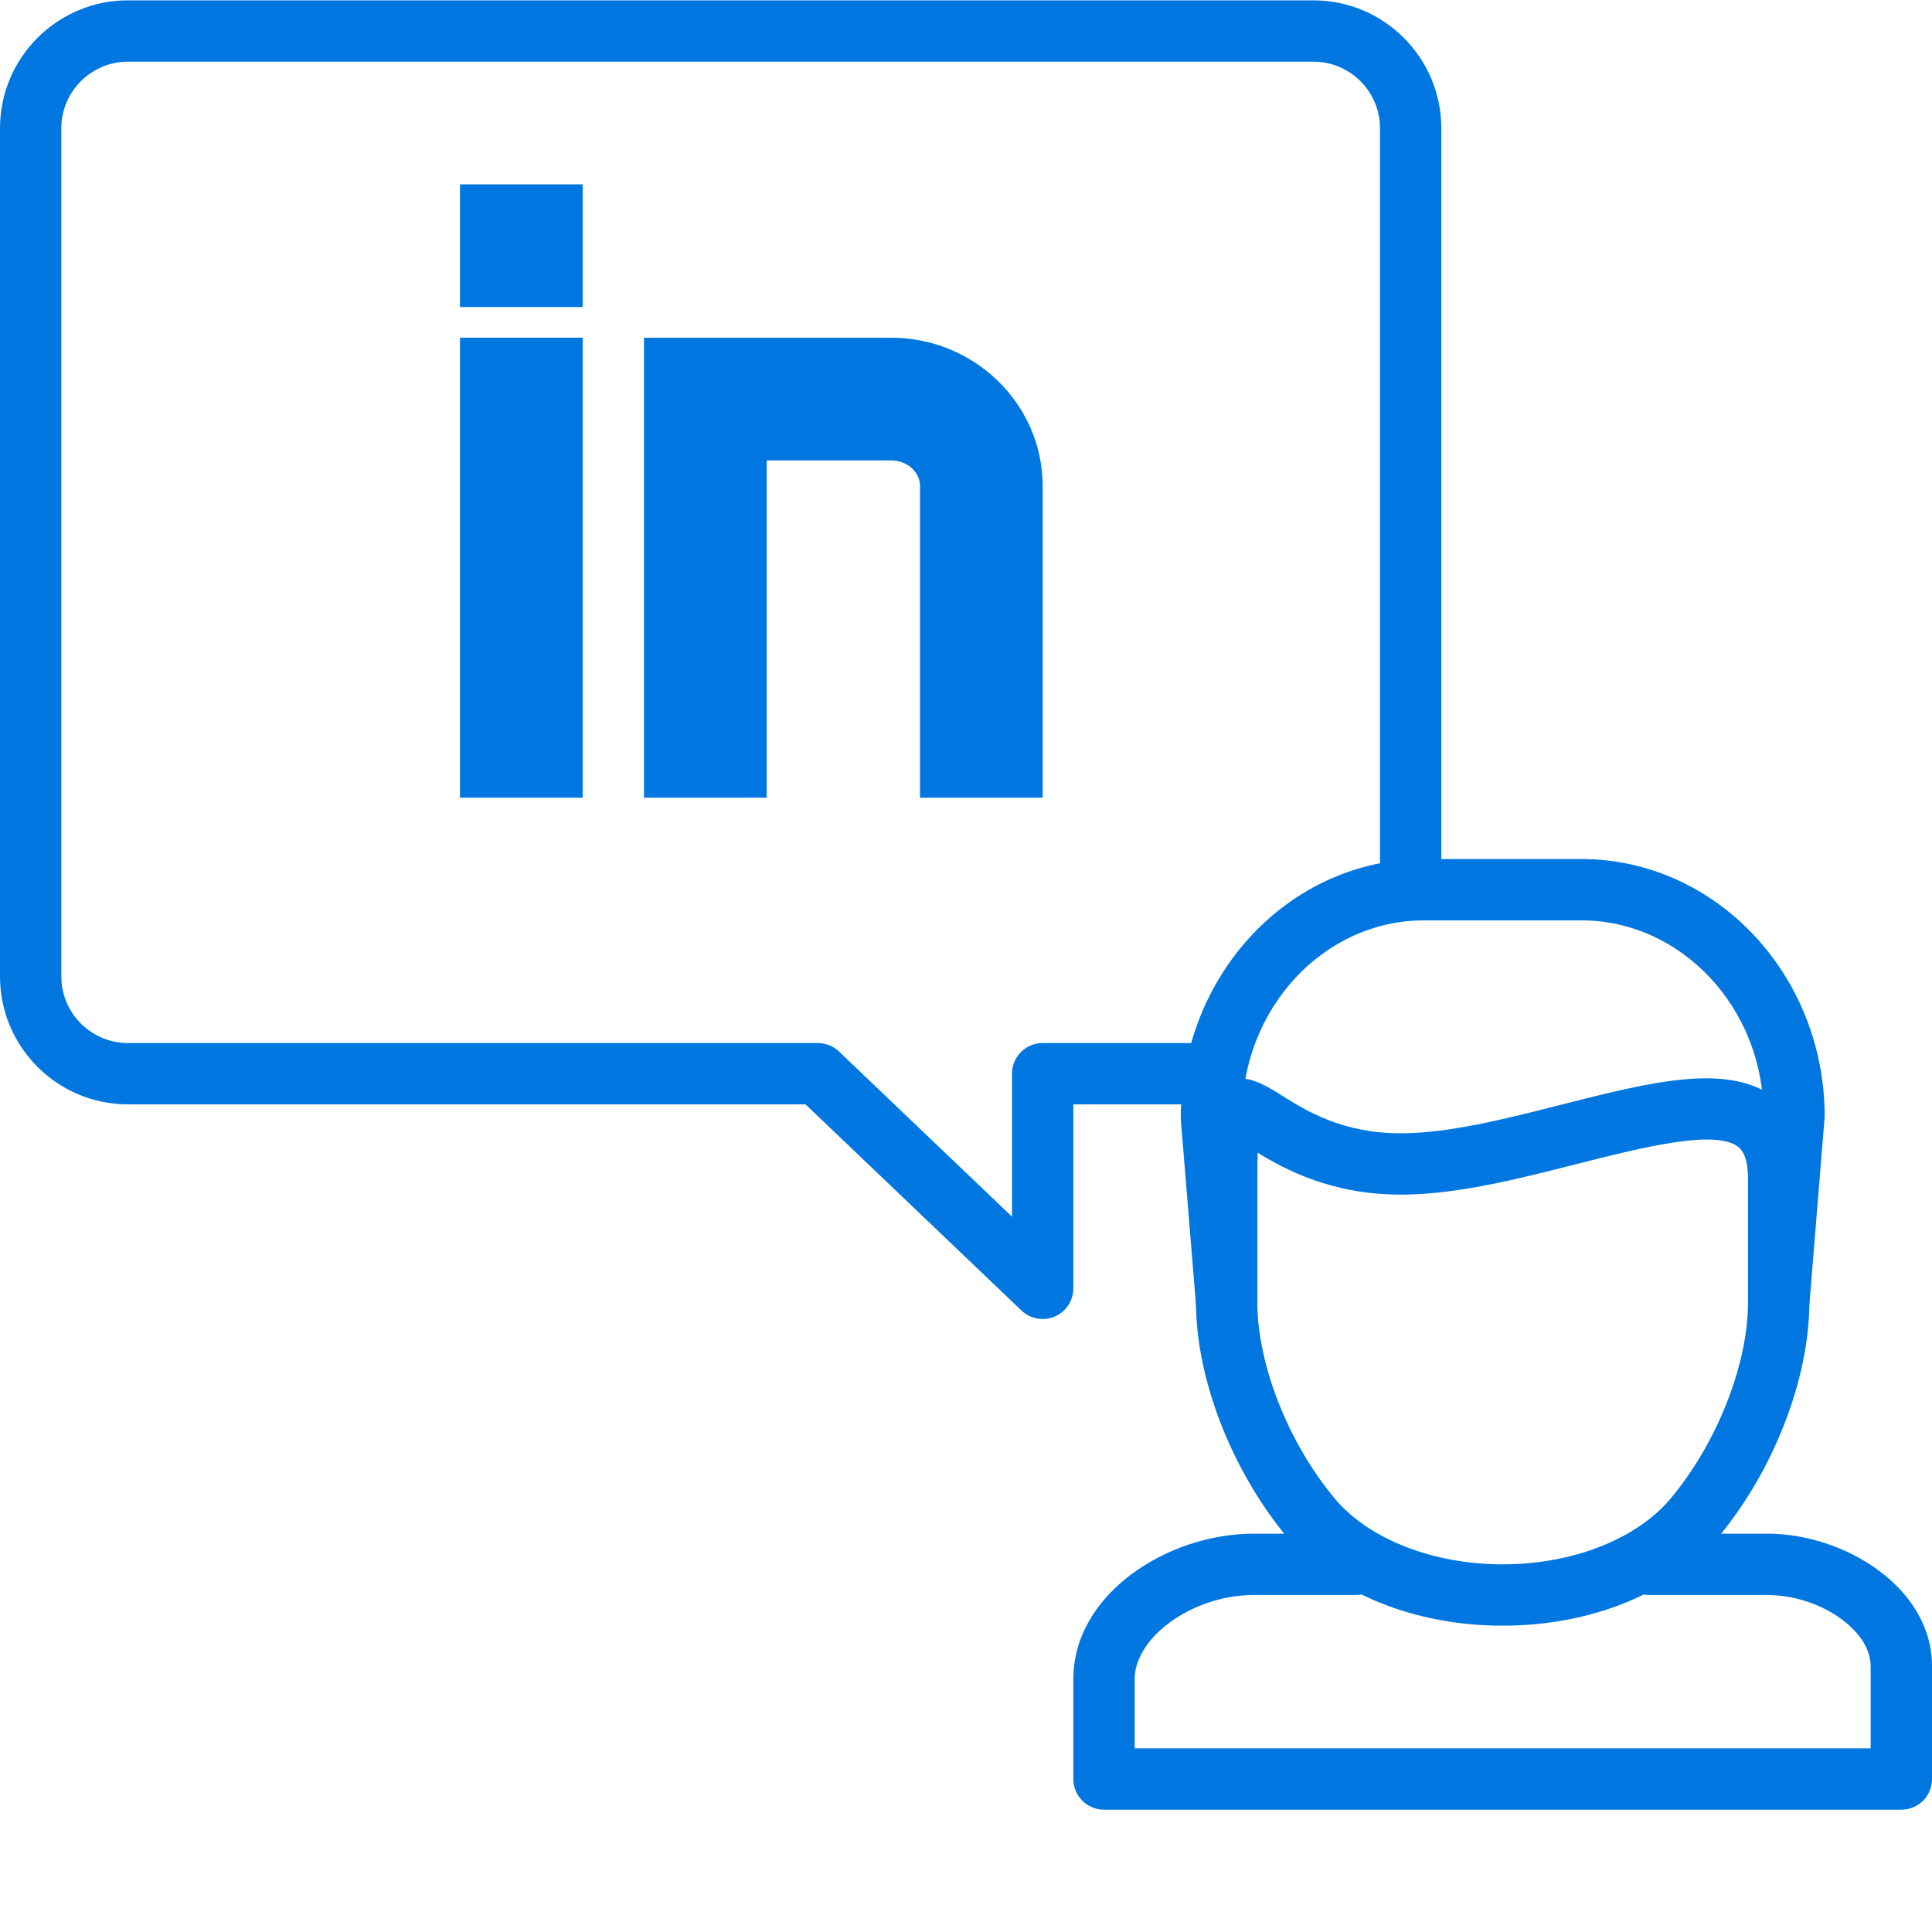
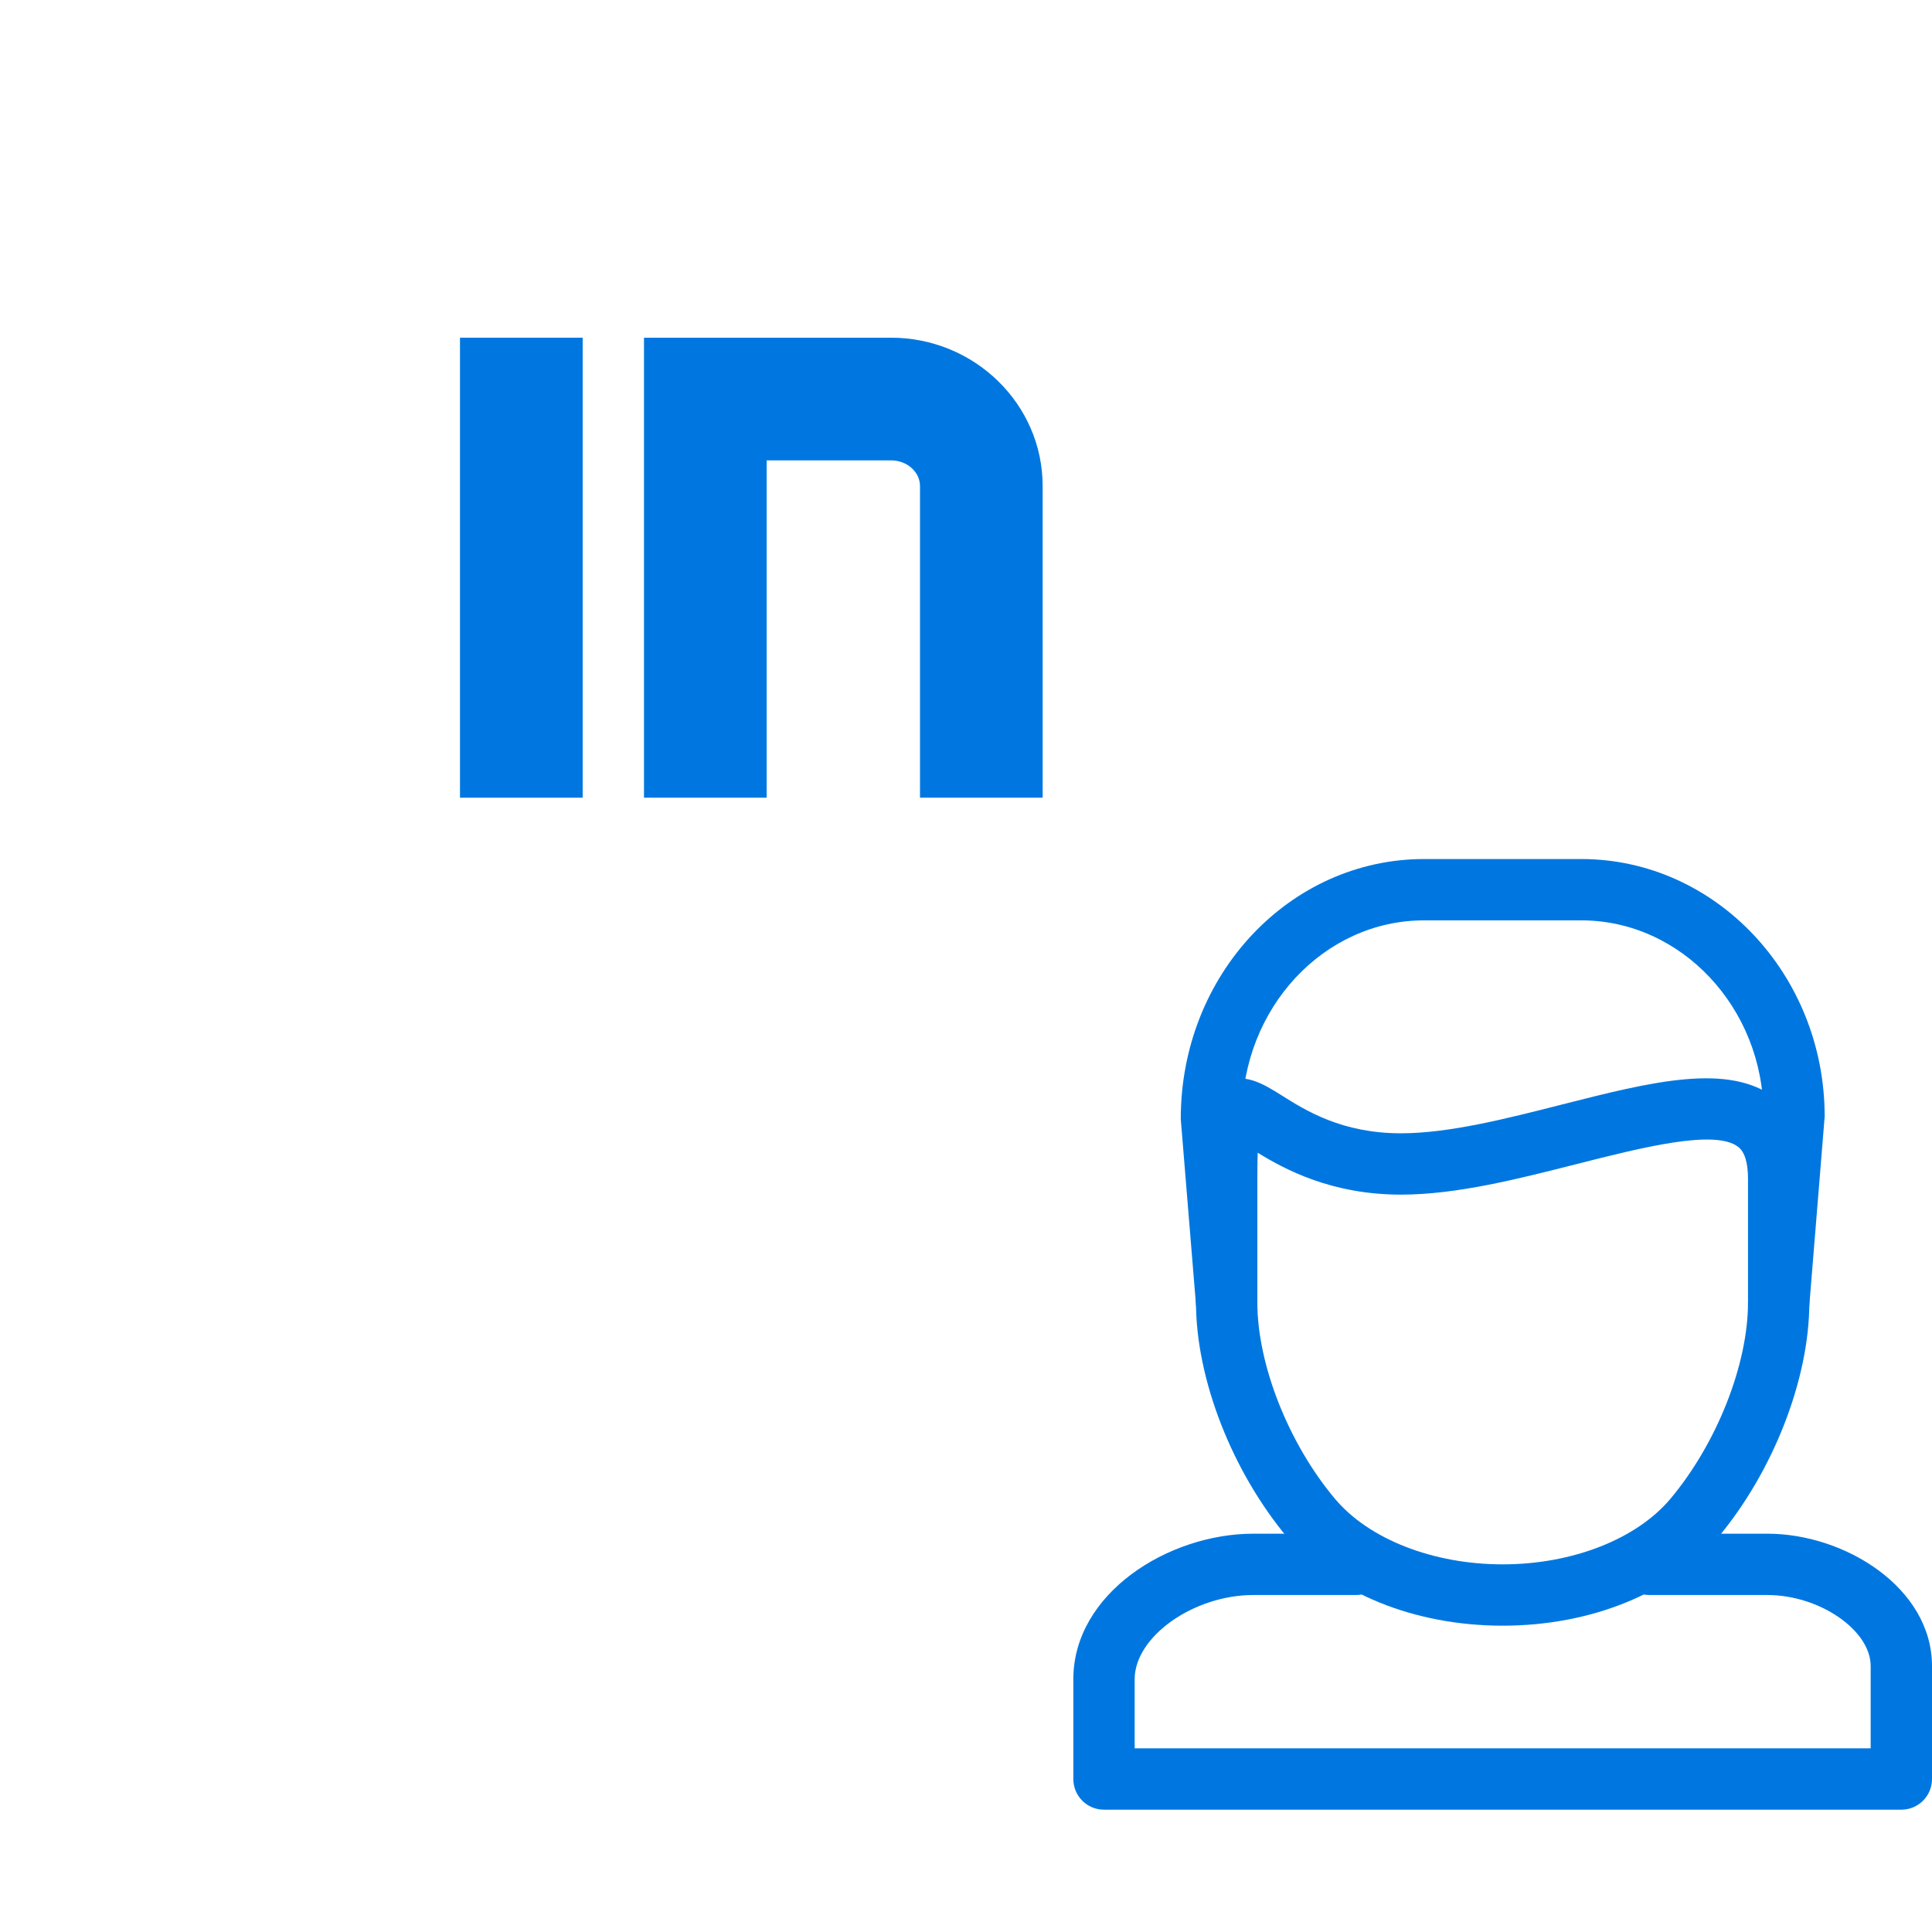
<svg xmlns="http://www.w3.org/2000/svg" width="512" height="512" x="0" y="0" viewBox="0 0 430.08 430" style="enable-background:new 0 0 512 512" xml:space="preserve">
  <g>
-     <path d="m232.105 293.586c-1.719 0-3.418-.652-4.711-1.887l-48.082-45.898h-150.844c-15.695 0-28.469-12.773-28.469-28.469v-188.824c0-15.695 12.773-28.469 28.469-28.469h263.918c15.691 0 28.465 12.773 28.465 28.469v167.164c0 3.773-3.051 6.828-6.824 6.828-3.773 0-6.828-3.055-6.828-6.828v-167.164c0-8.168-6.648-14.816-14.812-14.816h-263.918c-8.168 0-14.816 6.648-14.816 14.816v188.824c0 8.168 6.648 14.816 14.816 14.816h153.578c1.754 0 3.449.672 4.715 1.883l38.52 36.773v-31.832c0-3.773 3.051-6.824 6.824-6.824h37.547c3.773 0 6.828 3.051 6.828 6.824 0 3.773-3.055 6.828-6.828 6.828h-30.719v40.961c0 2.73-1.625 5.199-4.141 6.273-.867.371-1.781.551-2.688.551zm0 0" fill="#0077e0" data-original="#000000" style="" />
    <path d="m423.254 402.812h-177.492c-3.773 0-6.828-3.051-6.828-6.824v-22.227c0-19.09 21.113-32.387 40.059-32.387h22.863c3.773 0 6.824 3.051 6.824 6.824 0 3.773-3.051 6.828-6.824 6.828h-22.863c-13.324 0-26.406 9.281-26.406 18.734v15.398h163.84v-18.328c0-7.98-11.387-15.805-22.992-15.805h-26.262c-3.773 0-6.828-3.055-6.828-6.828 0-3.773 3.055-6.824 6.828-6.824h26.262c17.332 0 36.645 12.098 36.645 29.457v25.156c0 3.773-3.051 6.824-6.824 6.824zm0 0" fill="#0077e0" data-original="#000000" style="" />
    <path d="m395.953 297c-.188 0-.375-.008-.566-.02-3.754-.316-6.555-3.605-6.246-7.367l3.414-41.668c-.02-23.52-18.207-43.105-40.566-43.105h-34.961c-22.359 0-40.547 19.586-40.547 43.668l3.391 41.105c.309 3.762-2.492 7.055-6.246 7.367-3.844.352-7.059-2.488-7.363-6.246l-3.414-41.668c-.02-32.168 24.293-57.879 54.18-57.879h34.961c29.887 0 54.199 25.711 54.199 57.32l-3.434 42.227c-.293 3.566-3.281 6.266-6.801 6.266zm0 0" fill="#0077e0" data-original="#000000" style="" />
    <path d="m334.508 361.852c-19.703 0-37.574-7.285-47.816-19.5-12.426-14.812-20.453-35.406-20.453-52.465v-27.512c0-11.609.262-18.32 5.668-21.301 4.812-2.664 9.371.199 13.387 2.719 5.34 3.367 13.406 8.449 26.578 8.449 10.633 0 23.422-3.246 35.789-6.395 19.992-5.082 37.238-9.465 47.66-1.352 4.945 3.844 7.453 9.859 7.453 17.879v27.512c0 17.062-8.027 37.652-20.445 52.469-10.246 12.211-28.121 19.496-47.82 19.496zm-54.535-105.285c-.051 1.527-.078 3.43-.078 5.809v27.512c0 13.828 6.93 31.387 17.258 43.695 7.562 9.02 21.879 14.617 37.355 14.617 15.473 0 29.793-5.598 37.359-14.617 10.32-12.309 17.254-29.867 17.254-43.695v-27.512c0-3.59-.734-5.98-2.18-7.102-5.133-4.02-21.496.148-35.922 3.805-13.172 3.348-26.805 6.816-39.148 6.816-15.363 0-25.711-5.527-31.898-9.328zm0 0" fill="#0077e0" data-original="#000000" style="" />
    <path d="m102.398 75.133h27.309v102.402h-27.309zm0 0" fill="#0077e0" data-original="#000000" style="" />
    <path d="m232.105 177.535h-27.305v-69.375c0-3.152-2.902-5.719-6.461-5.719h-27.672v75.094h-27.309v-102.402h54.98c18.621 0 33.766 14.812 33.766 33.027zm0 0" fill="#0077e0" data-original="#000000" style="" />
-     <path d="m102.398 41h27.309v27.309h-27.309zm0 0" fill="#0077e0" data-original="#000000" style="" />
  </g>
</svg>